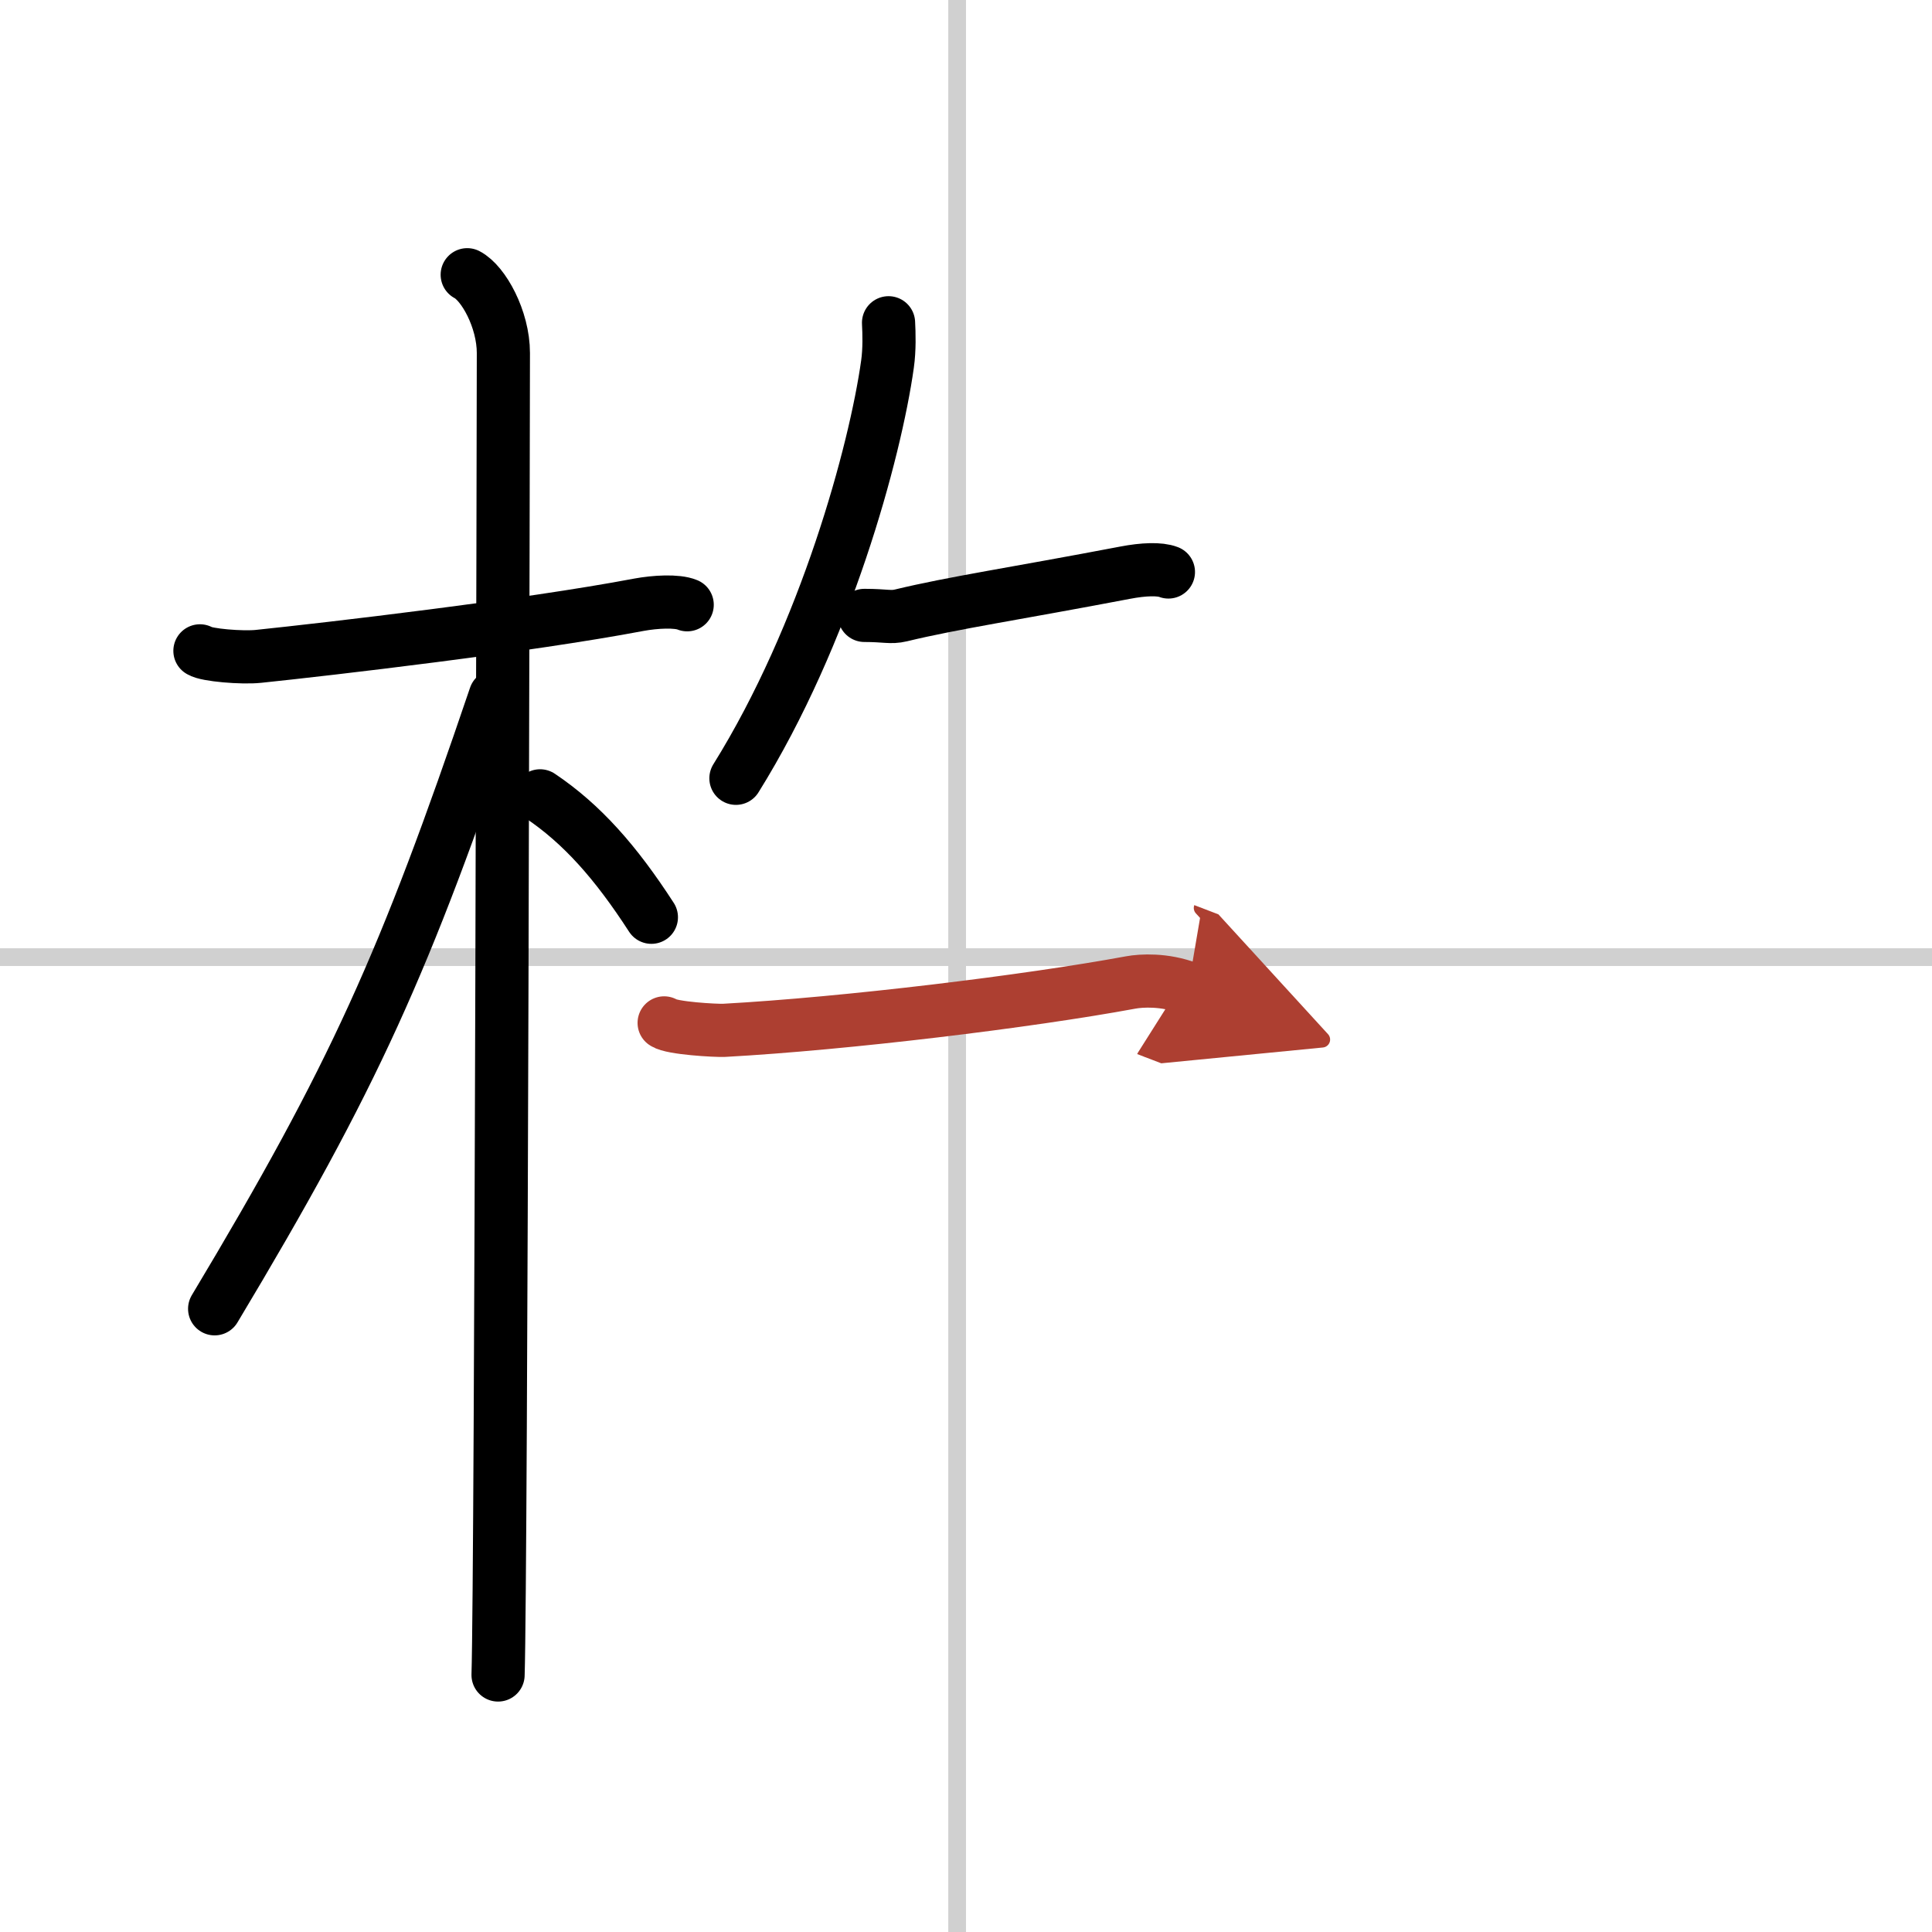
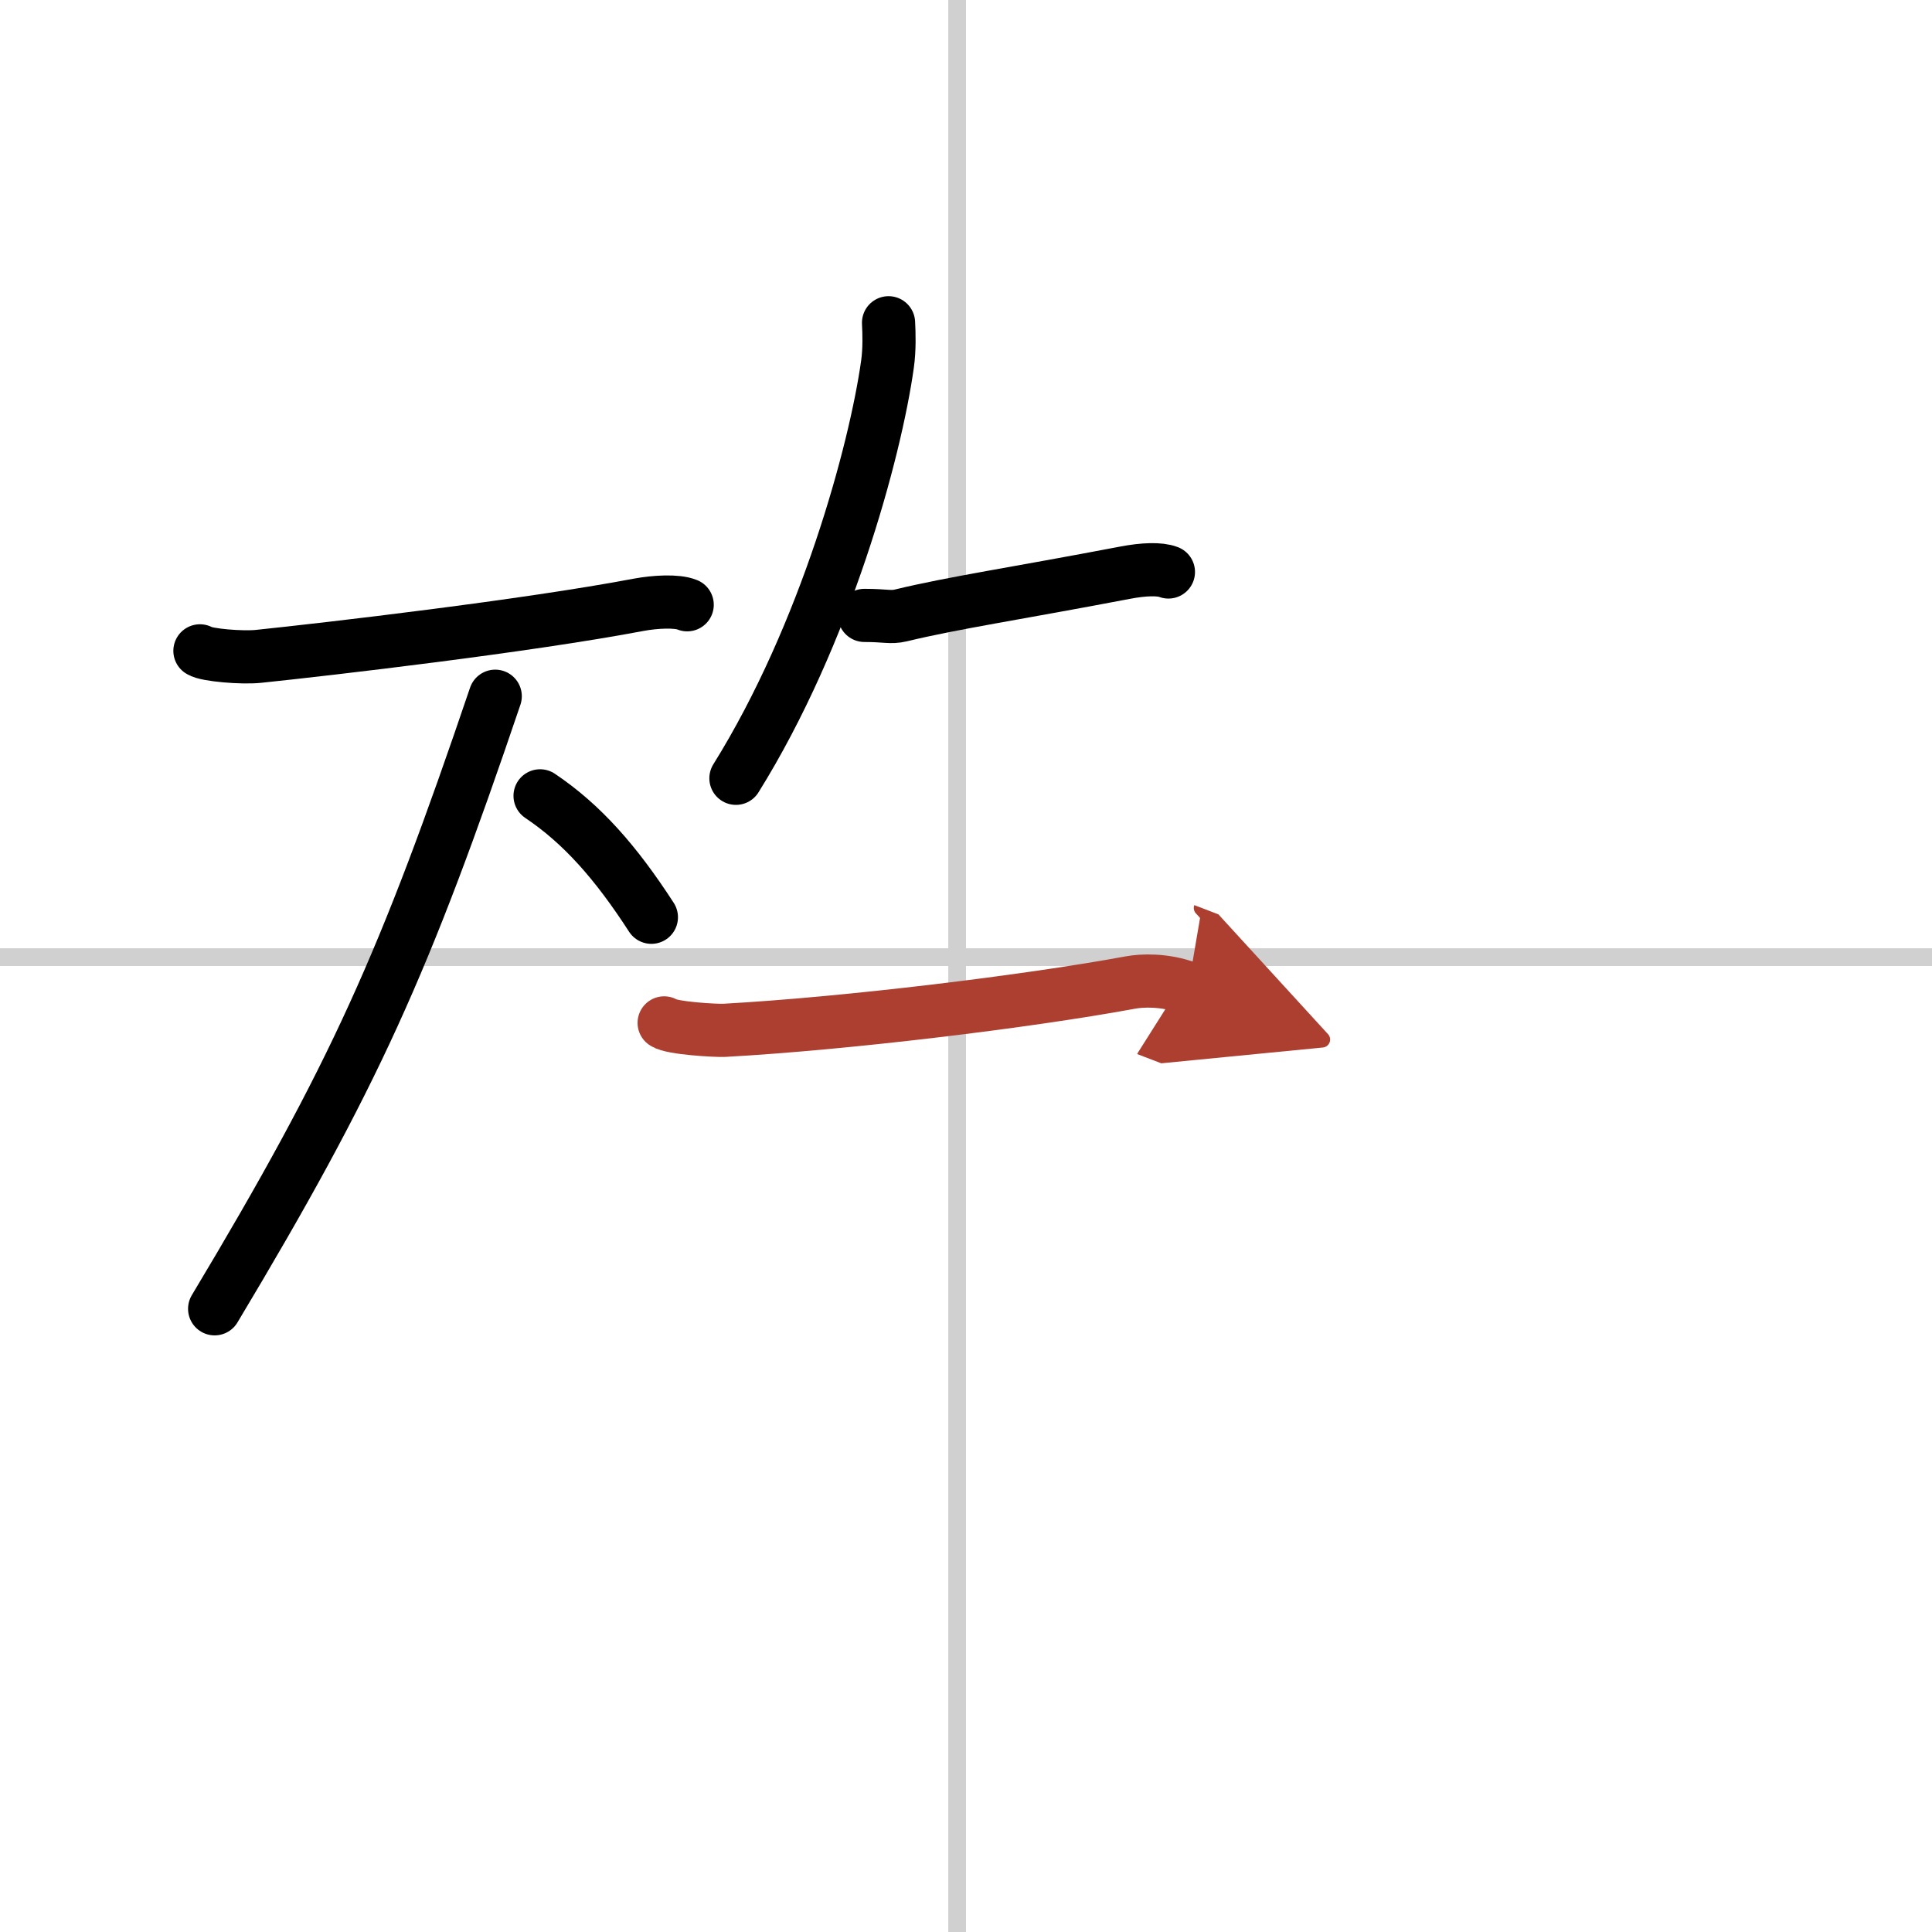
<svg xmlns="http://www.w3.org/2000/svg" width="400" height="400" viewBox="0 0 109 109">
  <defs>
    <marker id="a" markerWidth="4" orient="auto" refX="1" refY="5" viewBox="0 0 10 10">
      <polyline points="0 0 10 5 0 10 1 5" fill="#ad3f31" stroke="#ad3f31" />
    </marker>
  </defs>
  <g fill="none" stroke="#000" stroke-linecap="round" stroke-linejoin="round" stroke-width="3">
    <rect width="100%" height="100%" fill="#fff" stroke="#fff" />
    <line x1="54" x2="54" y2="109" stroke="#d0d0d0" stroke-width="1" />
    <line x2="109" y1="54" y2="54" stroke="#d0d0d0" stroke-width="1" />
    <path d="m11.28 36.72c0.35 0.24 2.39 0.41 3.31 0.31 3.94-0.41 15.12-1.71 21.45-2.91 0.92-0.17 2.15-0.24 2.73 0" />
-     <path d="m26.36 15.5c0.91 0.47 2.04 2.5 2.04 4.42 0 0.95-0.12 68.75-0.3 74.58" />
    <path d="m27.94 39.28c-5.1 15.04-7.94 21.4-15.83 34.56" />
    <path d="m30.47 44.9c2.37 1.59 4.28 3.76 6.28 6.85" />
    <path d="m50.13 18.21c0.03 0.58 0.06 1.5-0.06 2.34-0.69 4.93-3.49 15.24-8.55 23.36" />
    <path d="m48.77 34.72c1.2 0 1.47 0.14 2.06 0 2.98-0.72 6.41-1.22 12.65-2.41 1.04-0.2 1.95-0.23 2.44-0.04" />
    <path d="m37.47 57.71c0.43 0.3 2.9 0.44 3.38 0.42 6.9-0.38 17.15-1.63 22.94-2.7 0.59-0.11 1.91-0.19 3.24 0.32" marker-end="url(#a)" stroke="#ad3f31" />
  </g>
</svg>